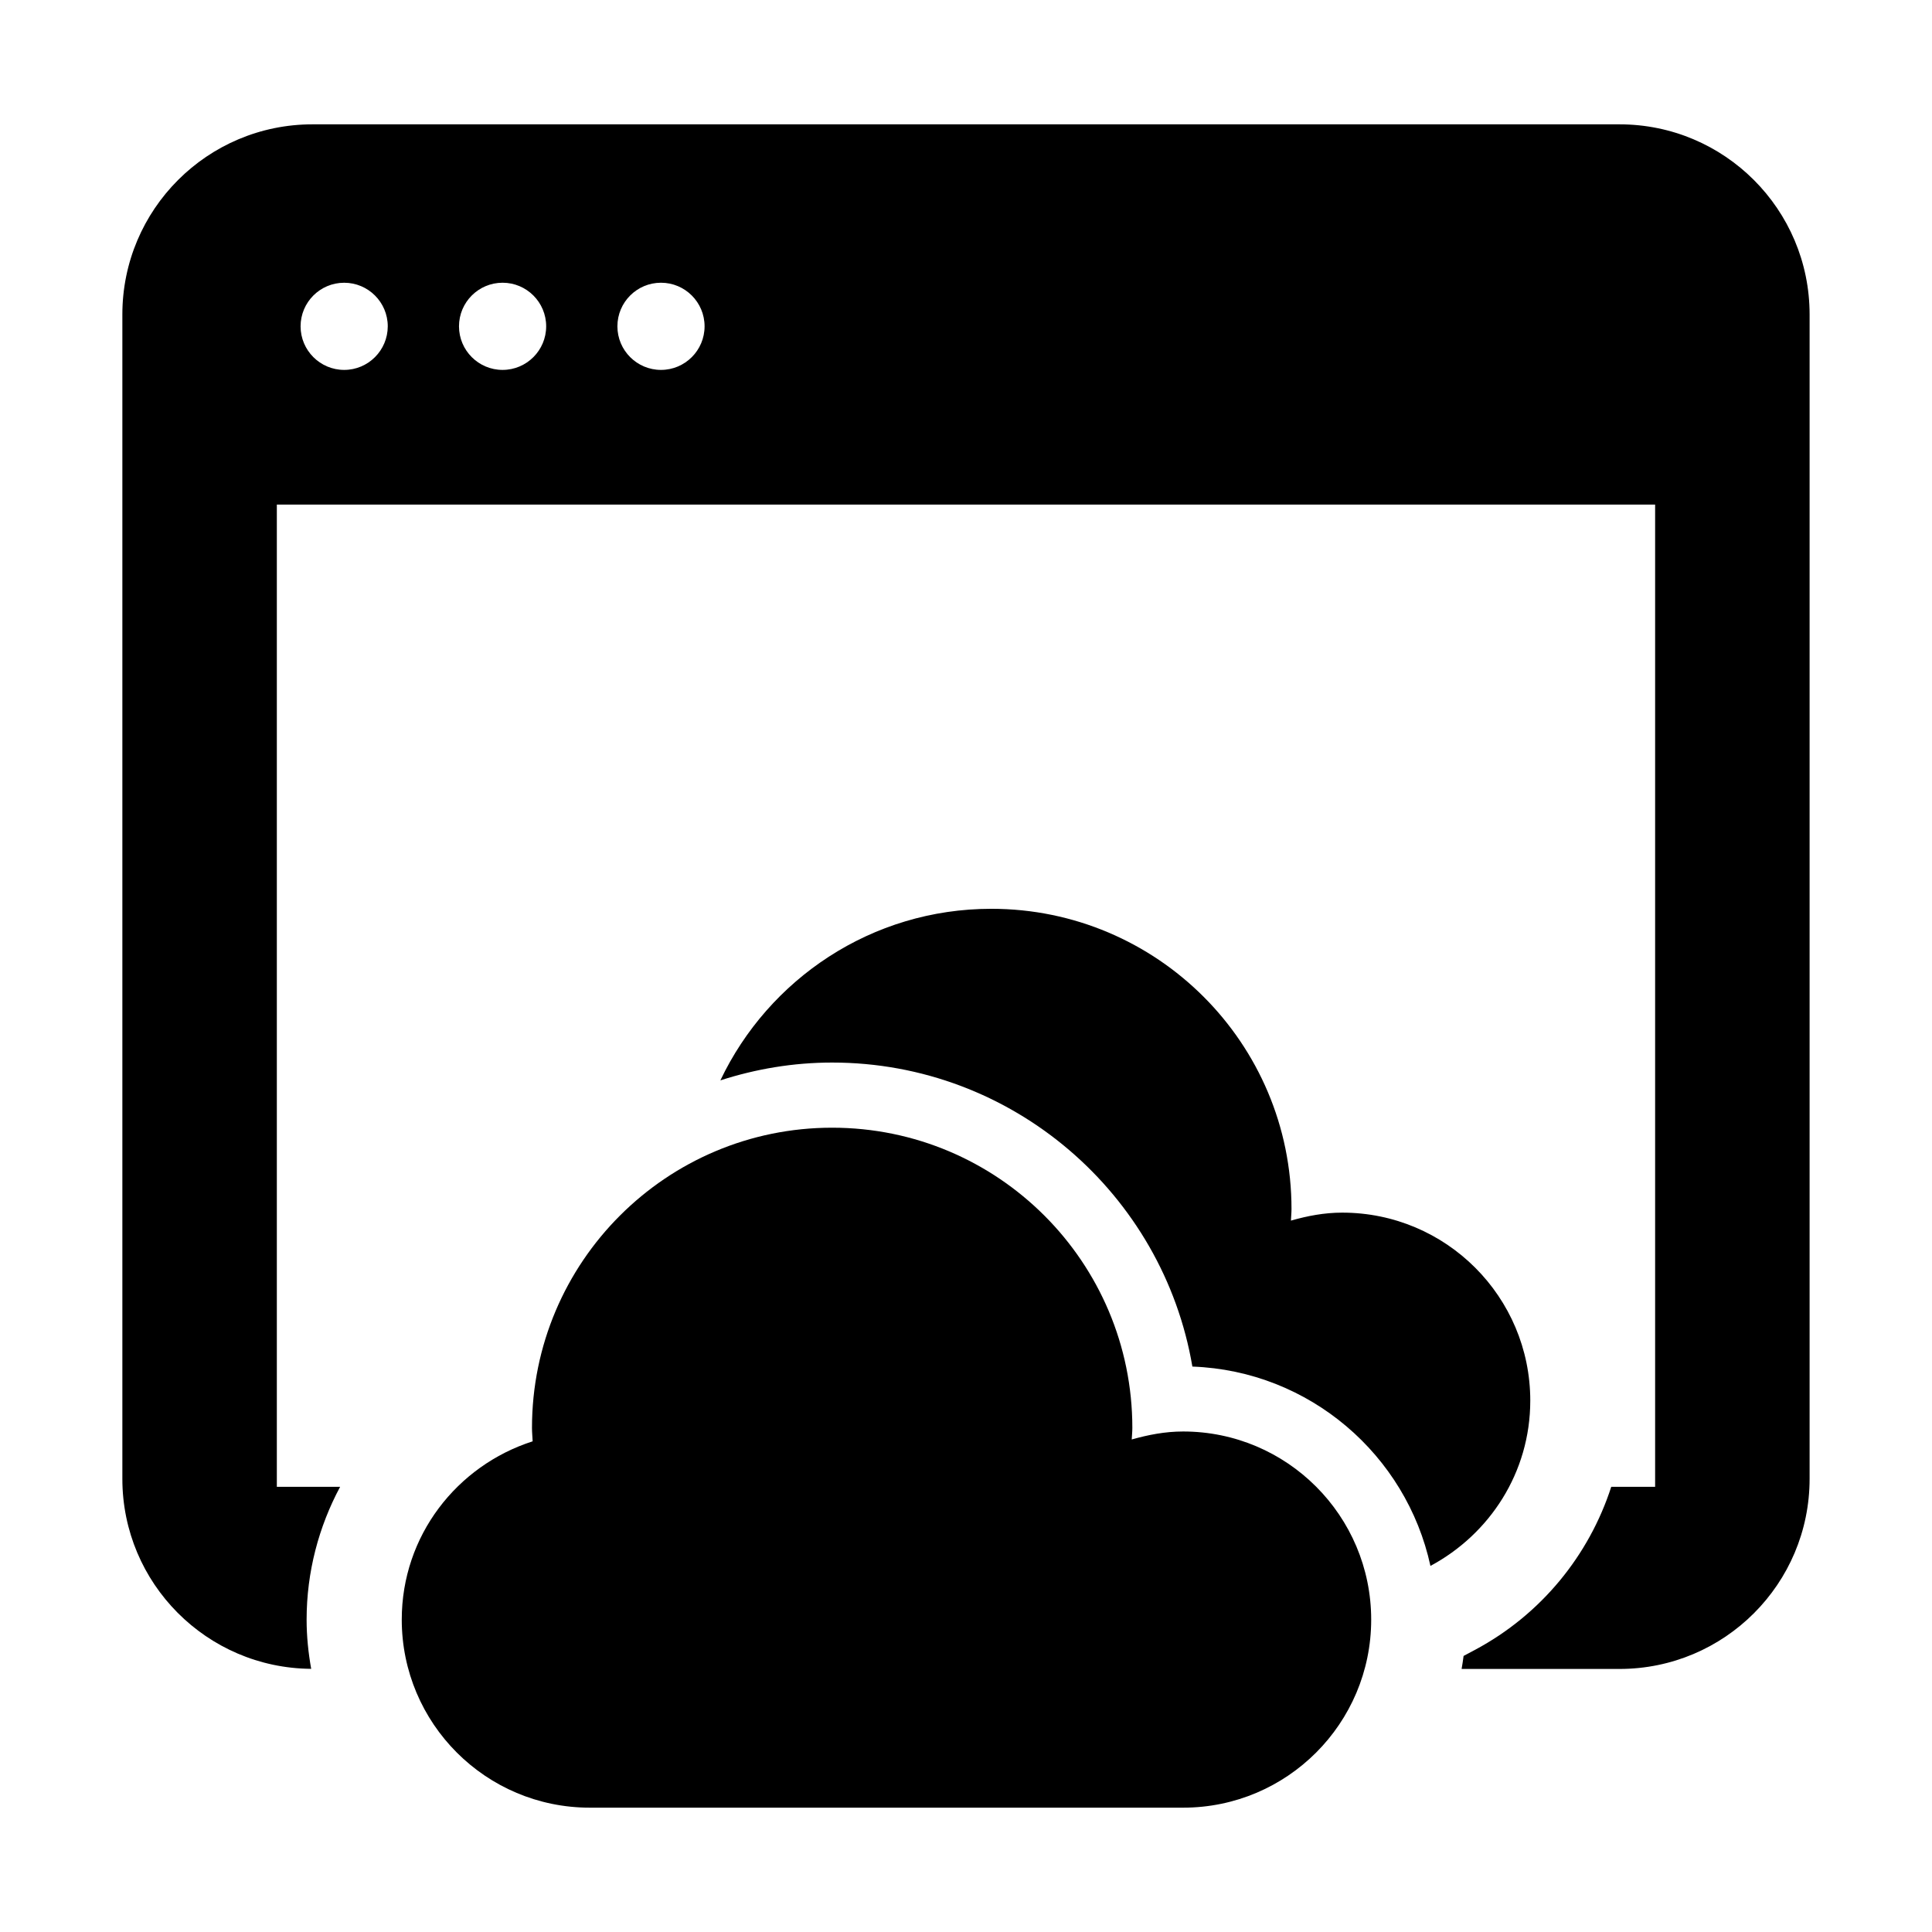
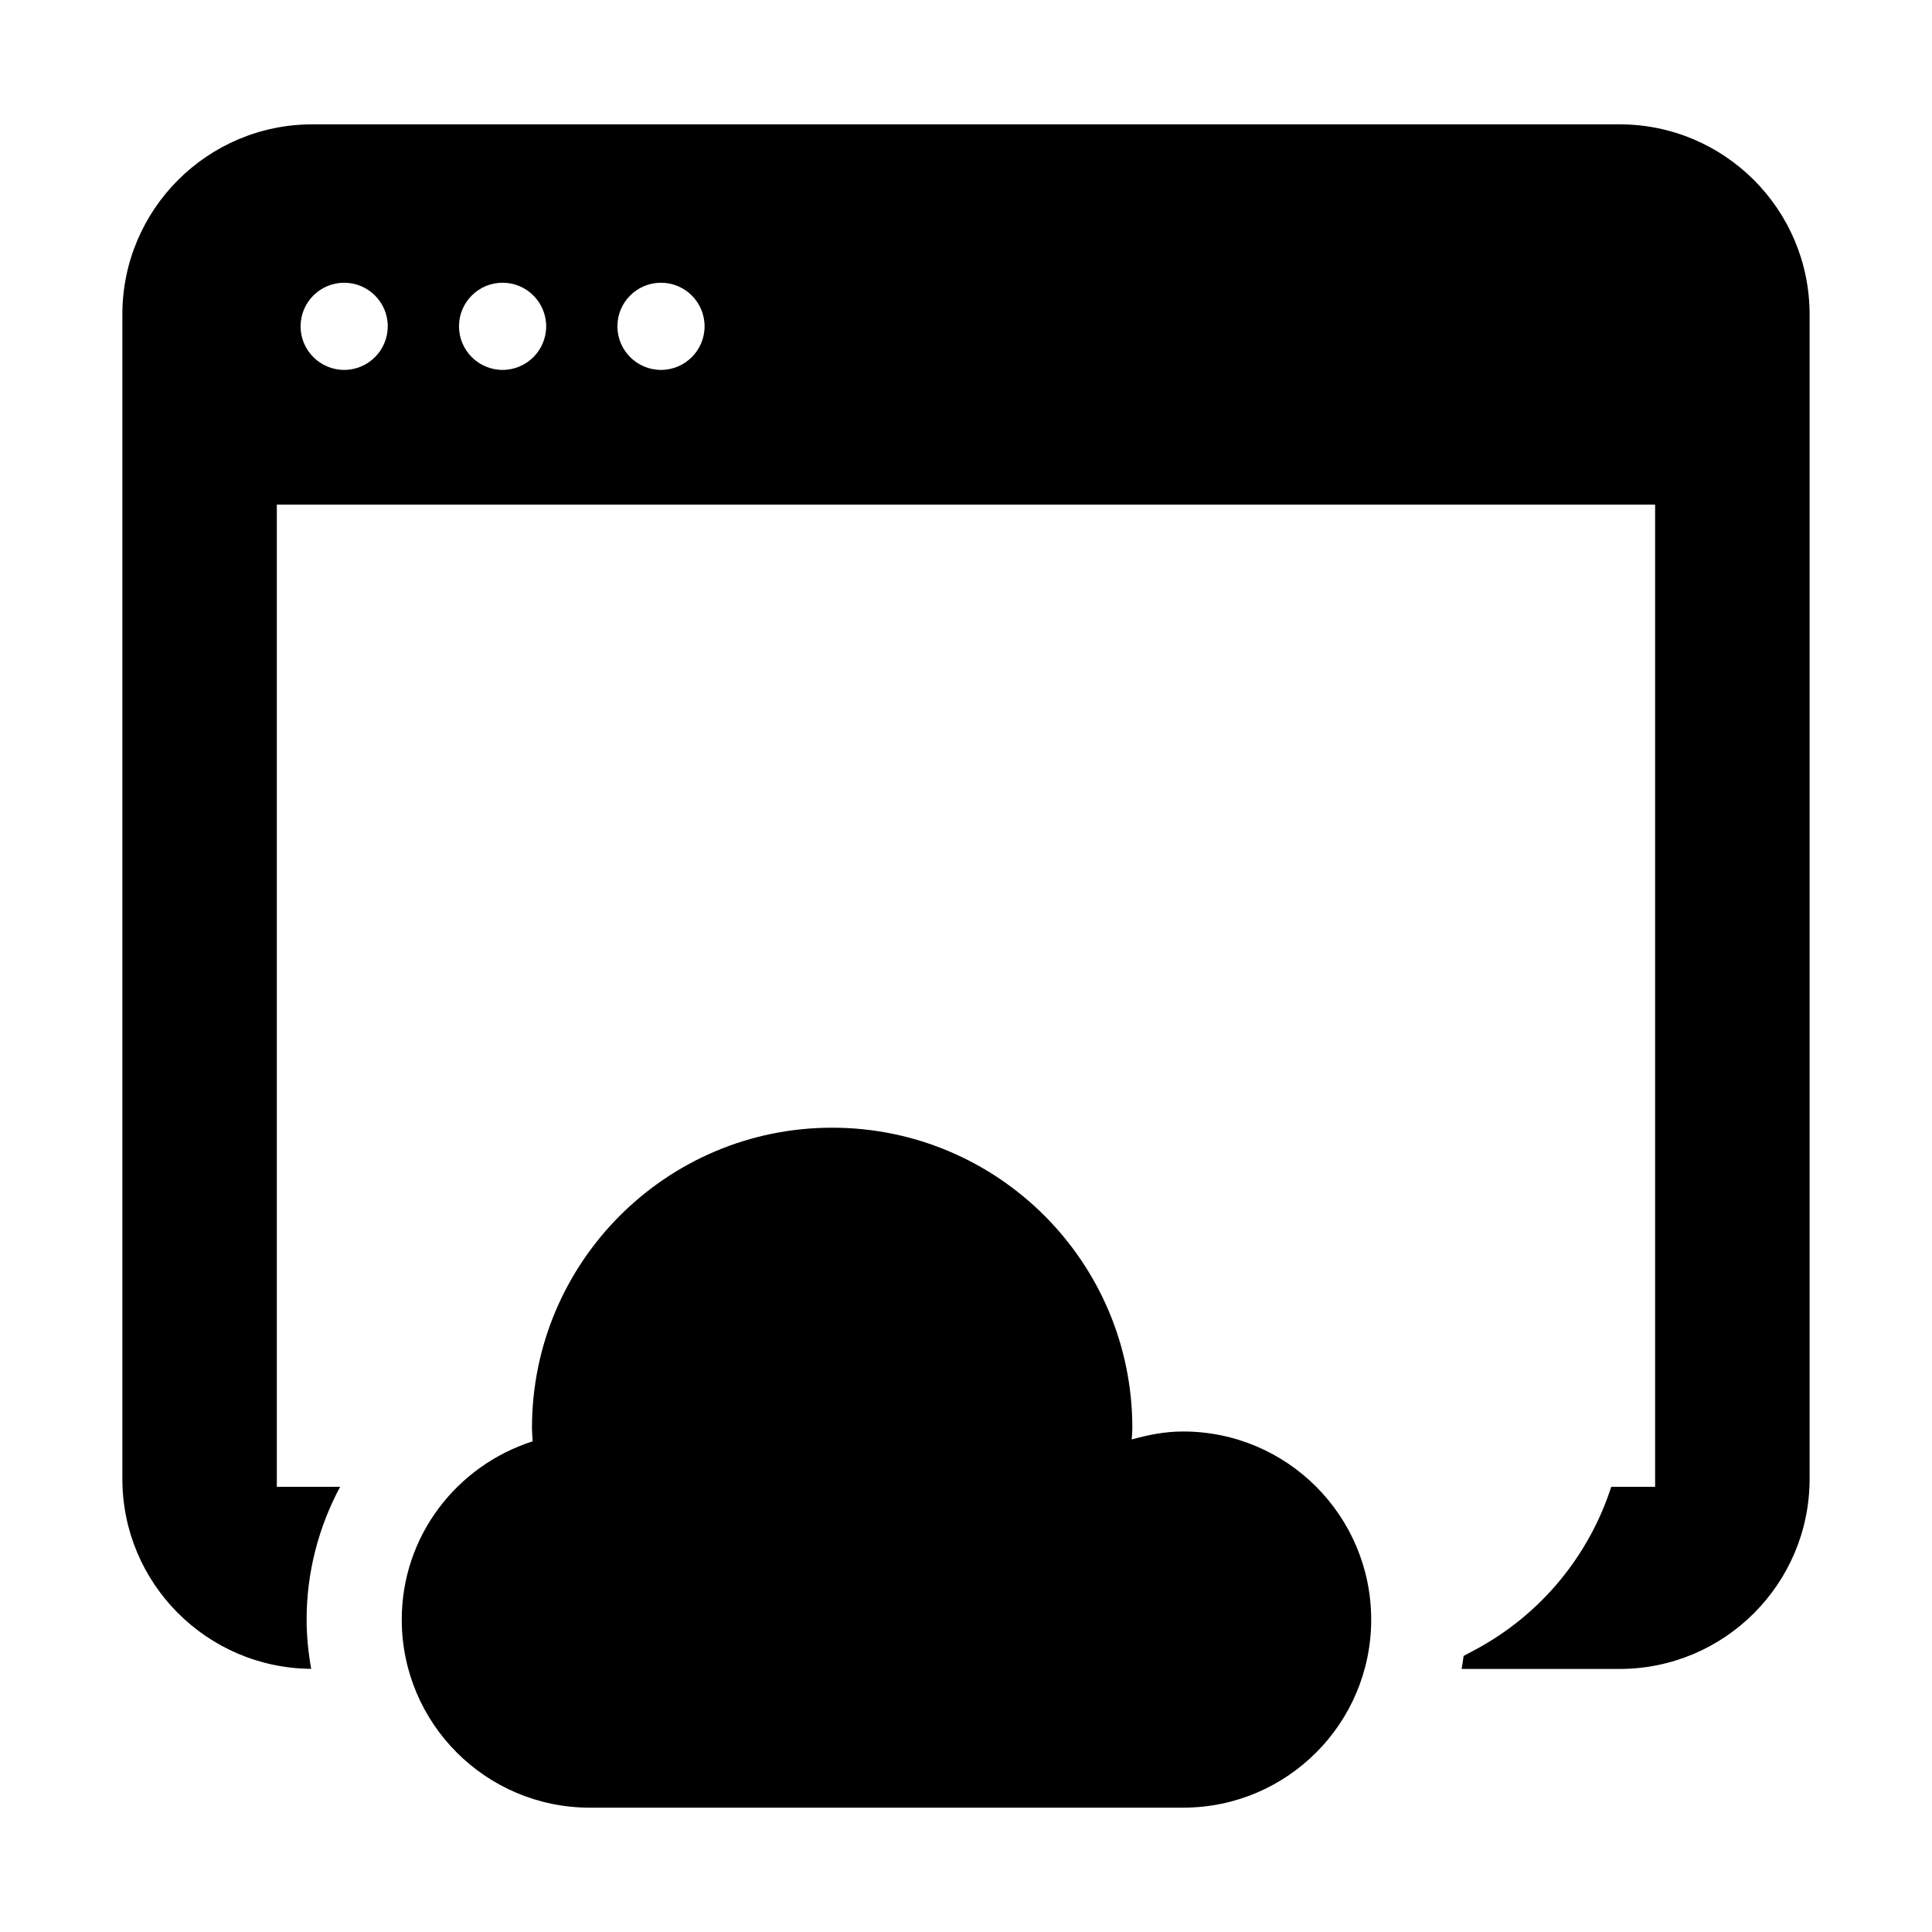
<svg xmlns="http://www.w3.org/2000/svg" fill="#000000" width="800px" height="800px" version="1.1" viewBox="144 144 512 512">
  <g>
    <path d="m457.52 523.36c-4.75 0-9.246 0.883-13.602 2.117 0.051-1.031 0.164-2.027 0.164-3.074 0-43.934-35.621-79.551-79.562-79.551-43.918 0-79.539 35.621-79.539 79.551 0 1.211 0.125 2.367 0.176 3.562-20.078 6.438-34.688 25.027-34.688 47.246 0 27.52 22.305 49.84 49.84 49.84h157.23c27.531 0 49.84-22.32 49.84-49.84-0.016-27.52-22.32-49.852-49.855-49.852z" />
    <path d="m573.18 176.95h-346.37c-27.824 0-50.383 22.559-50.383 50.383v308.58c0 27.695 22.383 50.152 50.039 50.344-0.754-4.246-1.211-8.59-1.211-13.035 0-12.633 3.211-24.609 8.879-35.203l-16.77-0.004v-260.3h365.26v260.3h-11.625c-5.883 18.176-18.539 33.805-36.059 43.188l-3.074 1.637c-0.152 1.172-0.328 2.316-0.527 3.449h41.84c27.824 0 50.383-22.559 50.383-50.383v-308.58c-0.004-27.816-22.559-50.375-50.383-50.375zm-337.97 65.078c-6.371 0-11.551-5.176-11.551-11.547 0-6.375 5.176-11.551 11.551-11.551s11.551 5.176 11.551 11.551c-0.012 6.371-5.176 11.547-11.551 11.547zm41.98 0c-6.375 0-11.551-5.176-11.551-11.551s5.176-11.551 11.551-11.551 11.551 5.176 11.551 11.551-5.18 11.551-11.551 11.551zm41.98 0c-6.375 0-11.551-5.176-11.551-11.551s5.176-11.551 11.551-11.551 11.551 5.176 11.551 11.551-5.18 11.551-11.551 11.551z" />
-     <path d="m549.54 515.2c0-27.531-22.305-49.84-49.84-49.84-4.75 0-9.246 0.867-13.59 2.117 0.039-1.031 0.152-2.039 0.152-3.074 0-43.945-35.621-79.562-79.551-79.562-31.727 0-59.035 18.617-71.805 45.469 9.344-3.012 19.285-4.723 29.625-4.723 47.863 0 87.715 34.902 95.461 80.57 31.023 1.121 56.703 23.402 63.09 52.824 15.676-8.391 26.457-24.738 26.457-43.781z" />
  </g>
</svg>